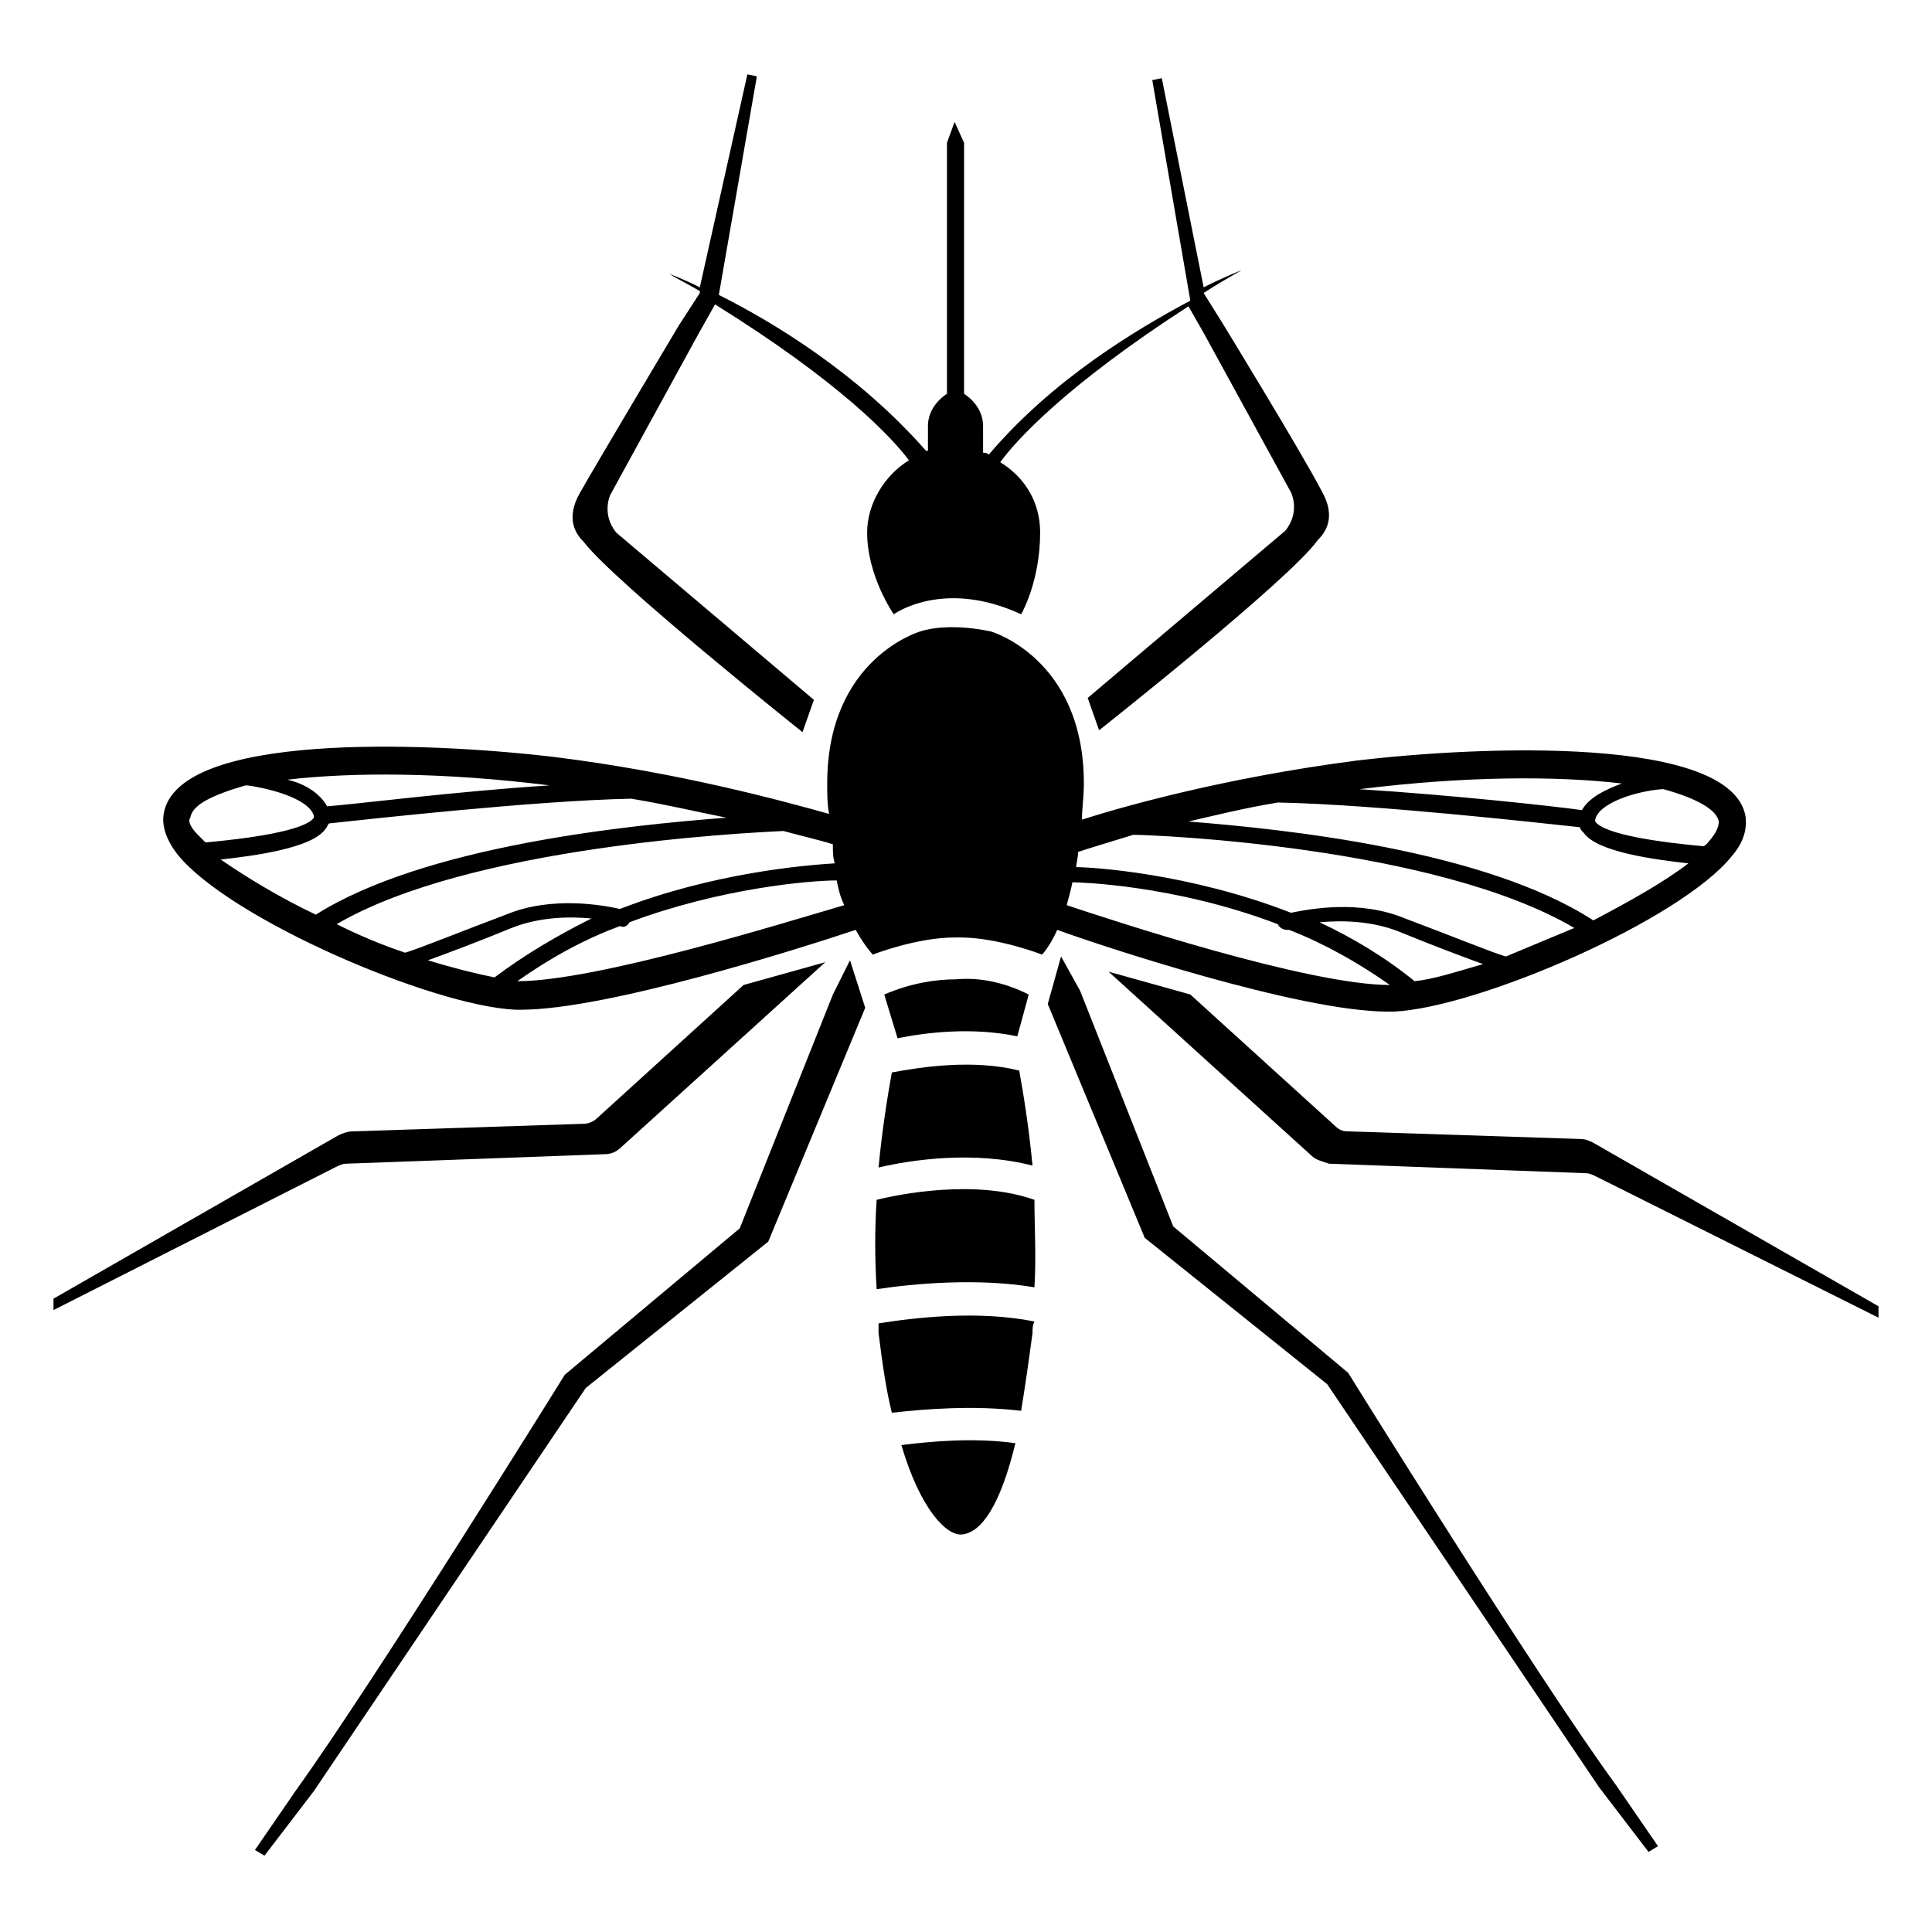
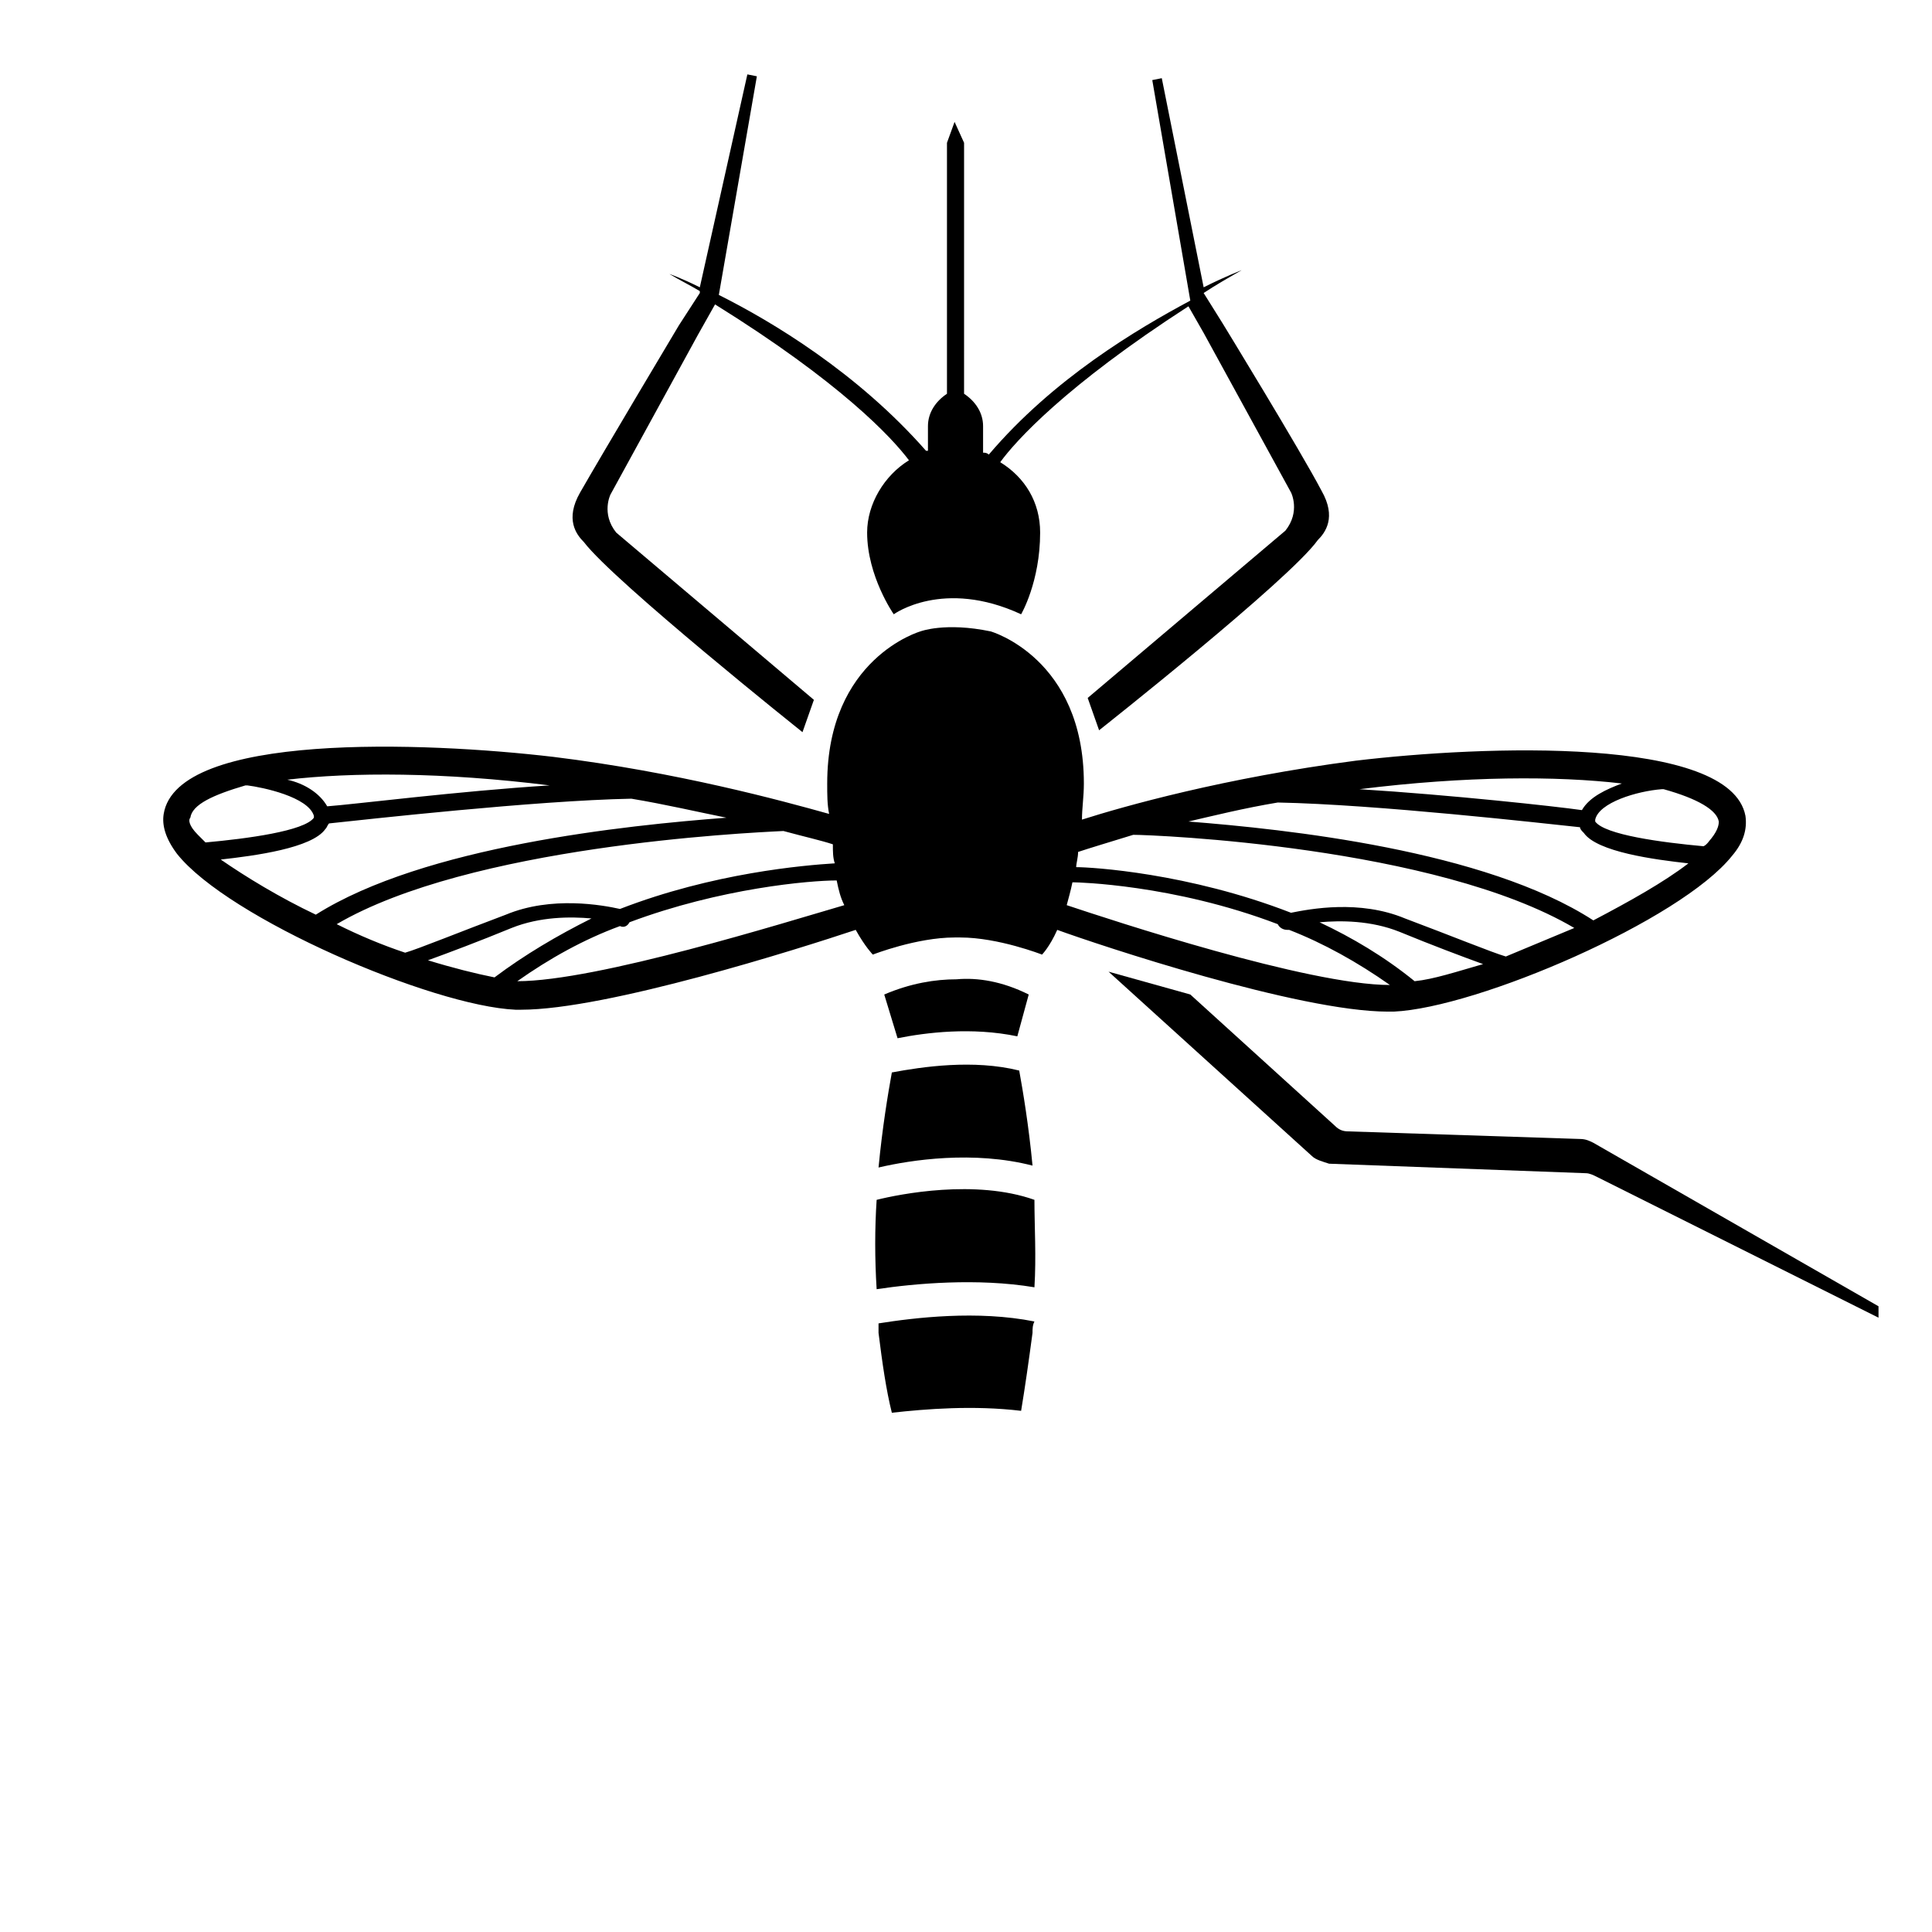
<svg xmlns="http://www.w3.org/2000/svg" fill="#000000" width="800px" height="800px" version="1.1" viewBox="144 144 512 512">
  <g>
    <path d="m376.32 461.97c-0.504 7.559-0.504 15.617 0 23.68 10.078-1.512 26.703-3.023 41.816-0.504 0.504-8.062 0-16.121 0-23.176-15.621-5.543-35.773-1.512-41.816 0z" />
-     <path d="m417.63 452.9c-1.008-10.578-2.519-19.648-3.527-25.191-12.09-3.023-25.695-1.008-33.754 0.504-1.008 5.543-2.519 14.609-3.527 25.191 8.562-2.016 25.191-4.535 40.809-0.504z" />
+     <path d="m417.63 452.9c-1.008-10.578-2.519-19.648-3.527-25.191-12.09-3.023-25.695-1.008-33.754 0.504-1.008 5.543-2.519 14.609-3.527 25.191 8.562-2.016 25.191-4.535 40.809-0.504" />
    <path d="m413.6 418.64 3.023-11.082c-7.055-3.527-13.602-4.535-19.145-4.031-5.543 0-12.09 1.008-19.145 4.031l3.527 11.586c7.555-1.512 19.648-3.023 31.738-0.504z" />
    <path d="m376.82 494.71v2.519c1.008 8.062 2.016 15.113 3.527 21.16 9.07-1.008 21.664-2.016 34.258-0.504 1.008-6.047 2.016-13.098 3.023-20.656 0-1.008 0-2.016 0.504-3.023-15.117-3.023-31.742-1.008-41.312 0.504z" />
-     <path d="m382.87 526.96c5.039 17.129 12.09 24.184 16.121 23.68 5.039-0.504 10.078-7.559 14.105-24.184-11.078-1.512-22.164-0.504-30.227 0.504z" />
    <path d="m511.84 412.09h1.512c22.168-1.008 76.074-24.184 89.68-41.312 3.023-3.527 4.031-7.055 3.527-10.578-4.031-21.16-69.527-18.641-103.28-14.609-34.762 4.535-61.465 12.09-72.547 15.617 0-3.023 0.504-6.047 0.504-9.574 0-33.25-24.688-40.305-24.688-40.305-12.09-2.519-18.641 0-18.641 0s-24.688 7.055-24.688 40.305c0 3.023 0 5.543 0.504 8.062-12.594-3.527-40.305-11.082-73.051-15.113-34.262-4.031-99.758-6.551-103.29 15.113-0.504 3.023 0.504 6.551 3.527 10.578 13.602 17.129 67.512 40.305 89.68 41.312h1.512c22.672 0 73.555-16.121 88.672-21.16 2.519 4.535 4.535 6.551 4.535 6.551s11.586-4.535 21.664-4.535h1.512c10.078 0 21.664 4.535 21.664 4.535s2.016-2.016 4.031-6.551c11.078 4.031 63.977 21.664 87.656 21.664zm-146.61-39.297c-8.062 0.504-32.242 2.519-56.93 12.09-4.535-1.008-18.137-3.527-30.23 1.512-12.09 4.535-23.176 9.07-26.703 10.078-6.047-2.016-12.09-4.535-18.137-7.559 35.266-20.656 107.82-24.184 118.39-24.688 5.543 1.512 10.078 2.519 13.098 3.527 0.004 2.016 0.004 3.527 0.508 5.039zm-90.18 30.227c-5.039-1.008-11.082-2.519-17.633-4.535 5.543-2.016 13.602-5.039 22.168-8.566 7.559-3.023 15.617-3.023 21.16-2.519-9.07 4.539-17.637 9.578-25.695 15.621zm-72.551-31.234c9.07-1.008 24.184-3.023 27.711-8.062 0.504-0.504 0.504-1.008 1.008-1.512 9.574-1.008 54.41-6.047 80.105-6.551 9.07 1.512 17.633 3.527 25.191 5.039-26.703 2.016-80.105 7.559-108.82 25.695-9.57-4.531-18.641-10.074-25.191-14.609zm87.16-19.648c-24.184 1.512-51.891 5.039-58.945 5.543-2.016-3.527-6.047-6.047-10.578-7.055 17.129-2.016 41.309-2.016 69.523 1.512zm-95.219 8.566c0.504-3.527 6.047-6.047 14.609-8.566h0.504c4.031 0.504 16.121 3.023 17.633 8.062v0.504c-2.519 3.527-17.633 5.543-28.719 6.551l-2.016-2.016c-2.516-2.523-2.516-4.031-2.012-4.535zm86.652 43.324c8.566-6.047 17.633-11.082 27.207-14.609 1.008 0.504 2.016 0 2.519-1.008 24.184-9.07 47.863-11.082 54.914-11.082 0.504 2.519 1.008 4.535 2.016 6.551-15.617 4.531-65.496 20.148-86.656 20.148zm145.6-20.152c0.504-2.016 1.008-3.527 1.512-6.047h0.504c0.504 0 26.199 0.504 53.906 11.082 0.504 1.008 1.512 1.512 2.519 1.512h0.504c9.07 3.527 18.137 8.566 26.703 14.609-21.664 0.004-73.555-17.125-85.648-21.156zm92.199 20.152c-8.062-6.551-16.625-11.586-25.191-15.617 5.543-0.504 13.602-0.504 21.16 2.519 8.566 3.527 16.625 6.551 22.168 8.566-7.055 2.016-13.098 4.027-18.137 4.531zm-36.273-47.355c26.199 0.504 70.535 5.543 80.105 6.551 0 0.504 0.504 1.008 1.008 1.512 3.527 5.039 18.641 7.055 27.711 8.062-6.551 5.039-15.617 10.078-25.191 15.113-28.719-18.641-81.617-24.184-107.31-26.199 6.547-1.512 14.609-3.527 23.68-5.039zm116.88 5.039c0 0.504 0 2.016-2.016 4.535-0.504 0.504-1.008 1.512-2.016 2.016-11.082-1.008-26.199-3.023-28.719-6.551v-0.504c1.008-4.535 11.082-7.559 17.633-8.062h0.504c9.07 2.519 14.109 5.543 14.613 8.566zm-25.695-10.078c-4.031 1.512-8.566 3.527-10.578 7.055-7.055-1.008-34.762-4.031-58.945-5.543 28.211-3.527 52.395-3.527 69.523-1.512zm-129.48 13.602c5.543 0 80.105 3.023 116.88 24.688-6.047 2.519-12.09 5.039-18.137 7.559-3.527-1.008-14.609-5.543-26.703-10.078-12.09-5.039-25.191-2.519-30.23-1.512-27.207-10.578-52.898-12.09-56.93-12.09 0-1.008 0.504-2.519 0.504-4.031 3.027-1.008 8.066-2.519 14.613-4.535z" />
    <path d="m298.73 287.65c8.062 10.578 57.938 50.383 57.938 50.383l3.023-8.566-52.395-44.336c-4.031-5.039-1.512-10.078-1.512-10.078l23.176-42.32 4.535-8.062c33.25 20.656 46.855 35.266 51.387 41.312-6.551 4.031-11.082 11.586-11.082 19.145 0 11.586 7.055 21.664 7.055 21.664s13.098-9.574 33.754 0c0 0 5.039-8.566 5.039-21.664 0-8.062-4.031-14.609-10.578-18.641 4.031-5.543 17.129-20.152 49.879-41.312l4.031 7.055 23.176 42.32s2.519 5.039-1.512 10.078l-52.395 44.336 3.023 8.566s50.383-39.801 57.938-50.383c2.016-2.016 5.039-6.047 1.008-13.098-5.543-10.578-26.199-44.336-26.199-44.336l-5.039-8.062c3.023-2.016 6.551-4.031 10.078-6.047 0 0-4.031 1.512-10.078 4.535l-11.094-55.418-2.519 0.504 10.078 58.441c-14.105 7.559-36.273 20.656-53.402 40.809-0.508-0.504-1.012-0.504-1.516-0.504v-7.055c0-3.527-2.016-6.551-5.039-8.566l0.004-66.5-2.519-5.543-2.016 5.543v66.504c-3.023 2.016-5.039 5.039-5.039 8.566v6.551h-0.504c-18.137-20.656-40.809-34.258-54.914-41.312l10.078-57.938-2.519-0.504-12.598 56.422c-5.039-2.519-8.062-3.527-8.062-3.527 2.519 1.512 5.543 3.023 8.062 4.535v0.504l-5.543 8.566s-20.152 33.754-26.199 44.336c-4.027 7.051-1.004 11.082 1.012 13.098z" />
    <path d="m566.25 446.85c-1.008-0.504-2.016-1.008-3.527-1.008l-61.465-2.016c-1.512 0-2.519-0.504-3.527-1.512l-38.289-34.762-21.664-6.047 53.91 48.871c1.008 1.008 3.023 1.512 4.535 2.016l68.016 2.519c1.008 0 2.016 0.504 3.023 1.008l74.562 37.281v-3.023z" />
-     <path d="m235.76 452.39 68.516-2.519c1.512 0 3.023-0.504 4.535-2.016l53.906-48.871-21.664 6.047-38.793 35.27c-1.008 1.008-2.519 1.512-3.527 1.512l-61.465 2.016c-1.008 0-2.519 0.504-3.527 1.008l-75.566 43.324v3.023l74.562-37.785c1.008-0.504 2.016-1.008 3.023-1.008z" />
-     <path d="m364.73 407.55-24.688 61.969-46.352 38.793s-50.383 81.113-71.039 109.83l-11.082 16.121 2.519 1.512 13.098-17.129 72.043-106.81 48.367-38.793 25.695-61.969-4.031-12.594z" />
-     <path d="m501.27 507.81-46.352-38.793-24.688-62.473-5.039-9.07-3.523 12.598 25.695 61.969 48.367 38.793 72.043 106.81 13.098 17.129 2.519-1.512-11.082-16.121c-20.66-28.215-71.039-109.33-71.039-109.33z" />
  </g>
</svg>